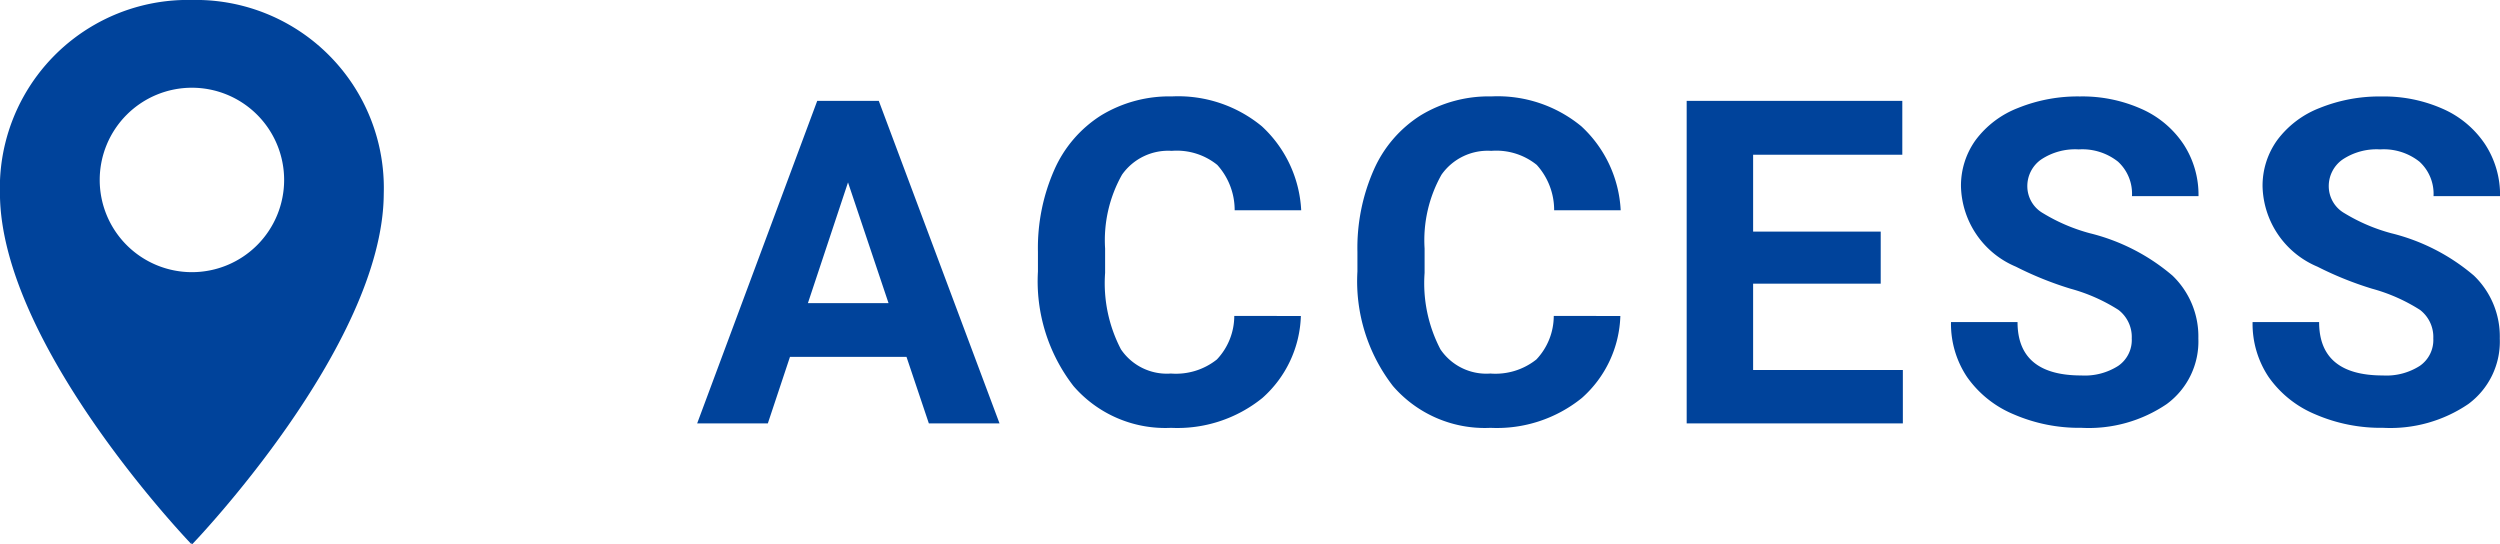
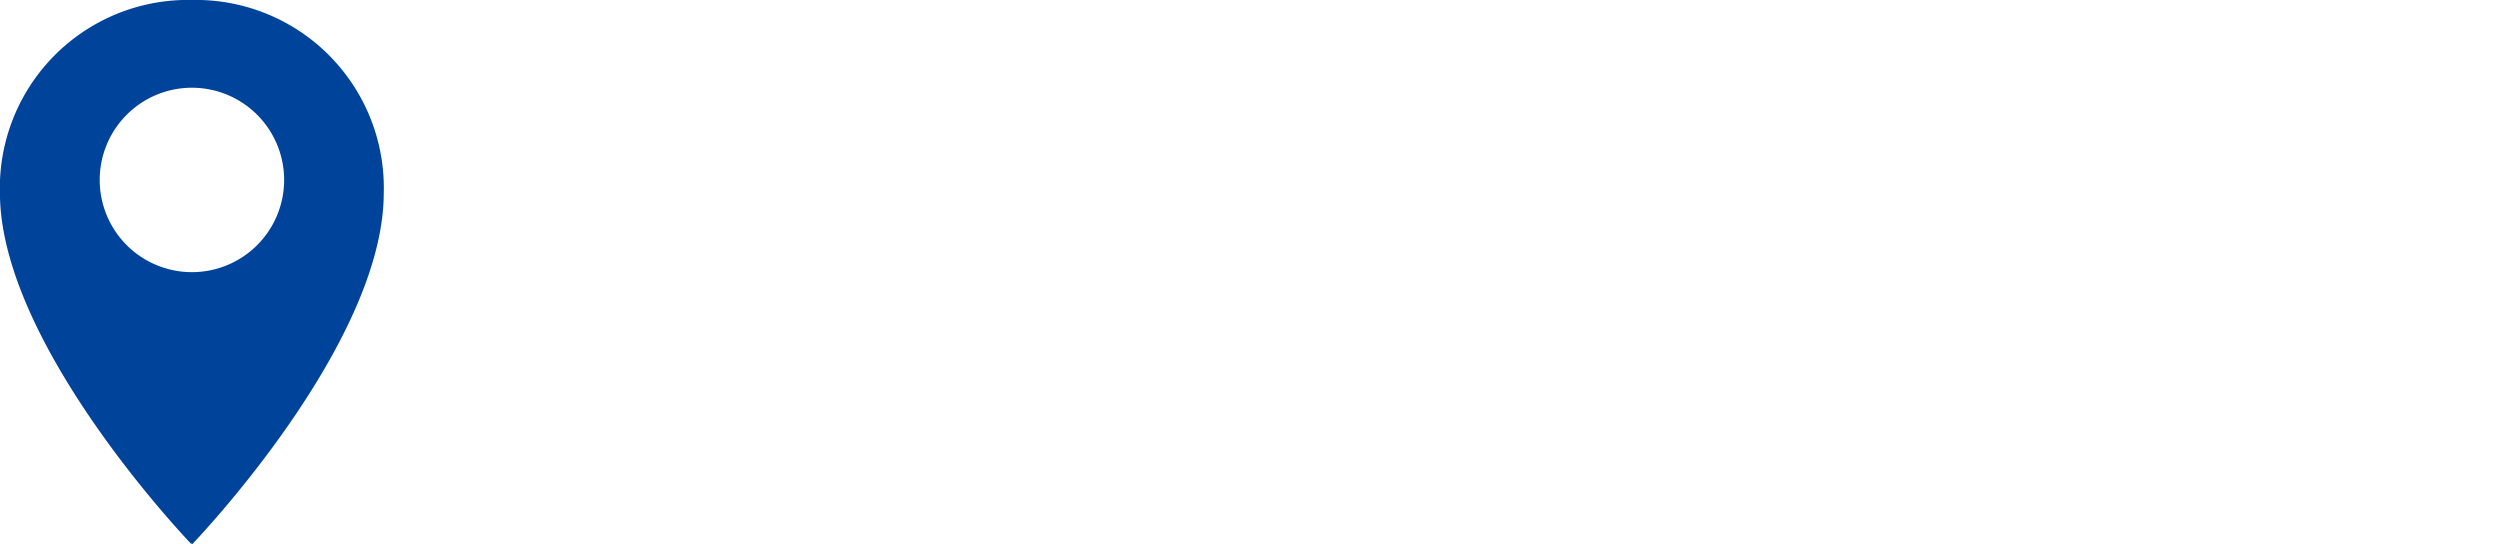
<svg xmlns="http://www.w3.org/2000/svg" width="82.664" height="18">
  <g data-name="Group 28719" fill="#00439b">
-     <path data-name="Path 103193" d="M29.974 11.8h-3.853l-.732 2.2h-2.337l3.97-10.664h2.036L33.05 14h-2.337zm-3.26-1.777h2.666l-1.34-3.992zm16.3.425a3.774 3.774 0 0 1-1.271 2.71 4.463 4.463 0 0 1-3.021.989 4.013 4.013 0 0 1-3.226-1.381 5.661 5.661 0 0 1-1.176-3.79v-.652a6.393 6.393 0 0 1 .542-2.71 4.062 4.062 0 0 1 1.549-1.8 4.339 4.339 0 0 1 2.34-.626 4.348 4.348 0 0 1 2.974.989 4.055 4.055 0 0 1 1.3 2.776h-2.2a2.227 2.227 0 0 0-.575-1.5 2.129 2.129 0 0 0-1.505-.465 1.867 1.867 0 0 0-1.644.787 4.413 4.413 0 0 0-.56 2.443v.806a4.723 4.723 0 0 0 .524 2.527 1.832 1.832 0 0 0 1.652.8 2.169 2.169 0 0 0 1.52-.465 2.1 2.1 0 0 0 .575-1.439zm10.564 0a3.774 3.774 0 0 1-1.271 2.71 4.463 4.463 0 0 1-3.021.989 4.013 4.013 0 0 1-3.226-1.381 5.661 5.661 0 0 1-1.176-3.79v-.652a6.393 6.393 0 0 1 .542-2.71 4.062 4.062 0 0 1 1.549-1.8 4.339 4.339 0 0 1 2.34-.626 4.348 4.348 0 0 1 2.974.989 4.055 4.055 0 0 1 1.3 2.776h-2.2a2.227 2.227 0 0 0-.575-1.5 2.129 2.129 0 0 0-1.505-.465 1.867 1.867 0 0 0-1.644.787 4.413 4.413 0 0 0-.56 2.443v.806a4.723 4.723 0 0 0 .524 2.527 1.832 1.832 0 0 0 1.652.8 2.169 2.169 0 0 0 1.52-.465 2.1 2.1 0 0 0 .575-1.439zm8.609-1.069h-4.219v2.856h4.951V14h-7.148V3.336h7.13v1.78h-4.933v2.542h4.219zm8.3 1.824a1.128 1.128 0 0 0-.439-.956 5.764 5.764 0 0 0-1.582-.7 11.215 11.215 0 0 1-1.809-.729 2.956 2.956 0 0 1-1.816-2.648 2.575 2.575 0 0 1 .487-1.542 3.177 3.177 0 0 1 1.4-1.058 5.265 5.265 0 0 1 2.047-.381 4.793 4.793 0 0 1 2.036.414 3.242 3.242 0 0 1 1.39 1.168 3.057 3.057 0 0 1 .494 1.714h-2.2a1.438 1.438 0 0 0-.461-1.139 1.9 1.9 0 0 0-1.3-.406 2.026 2.026 0 0 0-1.252.341 1.074 1.074 0 0 0-.447.9 1.029 1.029 0 0 0 .524.872 5.916 5.916 0 0 0 1.542.659 6.661 6.661 0 0 1 2.732 1.4 2.786 2.786 0 0 1 .857 2.08 2.566 2.566 0 0 1-1.044 2.167 4.585 4.585 0 0 1-2.82.787 5.445 5.445 0 0 1-2.242-.446 3.546 3.546 0 0 1-1.542-1.234 3.161 3.161 0 0 1-.531-1.816h2.2q0 1.765 2.109 1.765a2.052 2.052 0 0 0 1.223-.319 1.037 1.037 0 0 0 .445-.896zm9.971 0a1.128 1.128 0 0 0-.439-.956 5.764 5.764 0 0 0-1.582-.7 11.215 11.215 0 0 1-1.809-.729 2.956 2.956 0 0 1-1.815-2.648 2.575 2.575 0 0 1 .488-1.541 3.177 3.177 0 0 1 1.4-1.058 5.265 5.265 0 0 1 2.047-.381 4.793 4.793 0 0 1 2.036.414 3.242 3.242 0 0 1 1.388 1.168 3.057 3.057 0 0 1 .494 1.714h-2.2a1.438 1.438 0 0 0-.465-1.14 1.9 1.9 0 0 0-1.3-.406 2.026 2.026 0 0 0-1.252.341 1.074 1.074 0 0 0-.447.9 1.029 1.029 0 0 0 .524.872 5.916 5.916 0 0 0 1.542.659 6.661 6.661 0 0 1 2.732 1.4 2.786 2.786 0 0 1 .857 2.08 2.566 2.566 0 0 1-1.04 2.167 4.585 4.585 0 0 1-2.816.787 5.445 5.445 0 0 1-2.245-.446 3.546 3.546 0 0 1-1.542-1.234 3.161 3.161 0 0 1-.531-1.816h2.2q0 1.765 2.109 1.765a2.052 2.052 0 0 0 1.223-.319 1.037 1.037 0 0 0 .444-.896z" />
    <path data-name="Path 103133" d="M6.355-.001h-.02A6.218 6.218 0 0 0-.002 6.406c.026 5.04 6.337 11.593 6.337 11.593l.009-.076.008.076s6.314-6.554 6.337-11.593A6.218 6.218 0 0 0 6.355-.001zm-.009 9A3.049 3.049 0 1 1 9.395 5.95a3.049 3.049 0 0 1-3.048 3.049z" />
  </g>
</svg>